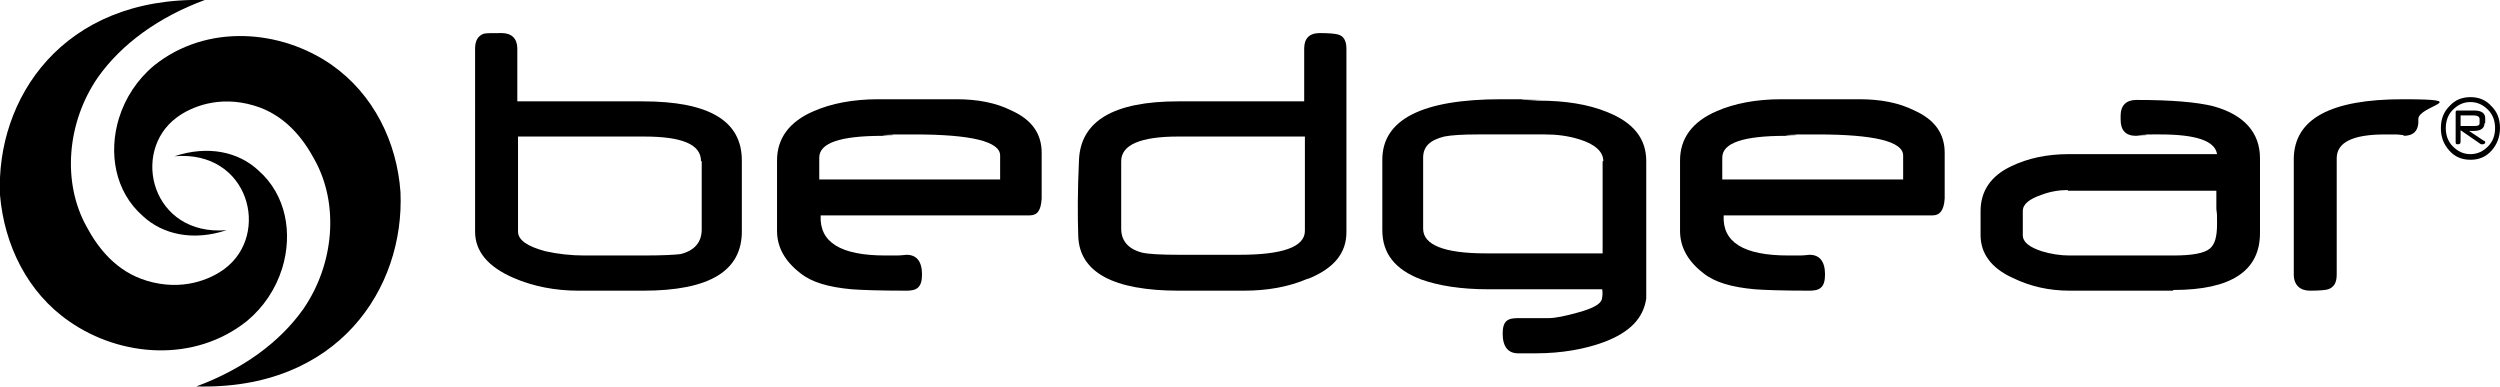
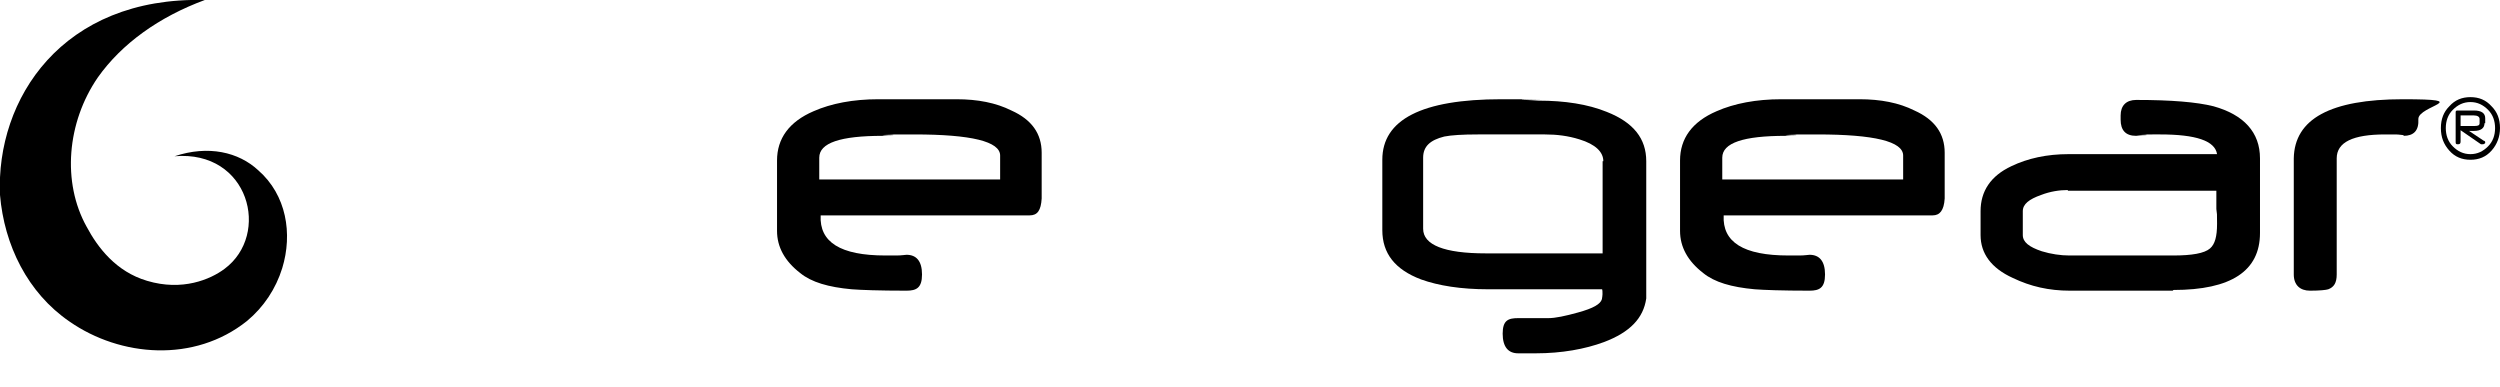
<svg xmlns="http://www.w3.org/2000/svg" id="Layer_1" version="1.1" viewBox="0 0 355.2 55">
  <g id="Logo">
-     <path d="M27.9,54.9c6.5-2.4,11.8-6.2,15.2-11,4.4-6.4,5.1-14.9,1.6-21.2-1.6-3-4.2-6.4-8.6-7.7-5-1.5-9,.2-11,1.7-6.6,4.9-3.5,16.9,7.1,16-4.8,1.6-9.1.6-11.9-2-4-3.5-4.9-9-3.4-13.9.9-2.9,2.6-5.5,5-7.5,7.5-6,18-5.1,25.2-.1,6,4.2,9.3,11,9.8,18.1.6,13.6-8.8,28.2-29.1,27.6" />
    <path d="M29.1,0c-6.5,2.4-11.8,6.2-15.2,11-4.4,6.4-5.1,14.9-1.6,21.2,1.6,3,4.2,6.4,8.6,7.7,5,1.5,9-.2,11-1.7,6.6-4.9,3.5-16.9-7.1-16,4.8-1.6,9.1-.6,11.9,2,4,3.5,4.9,9,3.4,13.9-.9,2.9-2.6,5.5-5,7.5-7.5,6-18,5.1-25.2.1C3.9,41.6.6,34.8,0,27.7-.6,14.1,8.8-.5,29.1,0" />
-     <path d="M91.4,41.3h-9.2c-3.3,0-6.4-.6-9.2-1.8-3.7-1.6-5.5-3.8-5.5-6.6V6.9c0-1.1.4-1.8,1.2-2.1.3-.1,1.2-.1,2.6-.1s2.2.8,2.2,2.2v7.5h17.8c9.5,0,14.1,2.8,14.1,8.4v9.9c.1,5.8-4.6,8.6-14,8.6ZM99.6,22.9c0-2.4-2.7-3.5-8.1-3.5h-17.9v13.5c0,1.2,1.3,2.1,3.9,2.8,1.8.4,3.7.6,5.5.6h8.5c2.7,0,4.4-.1,5.2-.2,2-.5,3-1.7,3-3.5v-9.7s-.1,0-.1,0Z" />
    <path d="M146.3,30.6h-29.7c-.2,3.8,2.8,5.7,9.2,5.7h1.6c.7,0,1.2-.1,1.4-.1,1.4,0,2.2.9,2.2,2.8s-.8,2.3-2.2,2.3c-3.9,0-6.5-.1-7.8-.2-3.3-.3-5.7-1-7.3-2.3-2.2-1.7-3.3-3.7-3.3-6v-10c0-3.1,1.7-5.5,5.2-7,2.5-1.1,5.6-1.7,9.2-1.7h11.1c3,0,5.6.5,7.8,1.6,2.9,1.3,4.3,3.3,4.3,6v6.5c-.1,1.7-.6,2.4-1.7,2.4ZM142.1,22.1c0-2-4.1-3-12.2-3s-2,0-3.1.1c-1,0-1.5.1-1.4.1-6,0-9,1-9,3.1v3.1h25.7v-3.4Z" />
-     <path d="M185.8,39.6c-2.8,1.2-5.8,1.7-9.1,1.7h-9.2c-9.3,0-14.1-2.6-14.3-7.7-.1-2.9-.1-6.5.1-10.8.2-5.6,4.9-8.4,14.1-8.4h17.9v-7.5c0-1.4.7-2.2,2.2-2.2s2.2.1,2.6.2c.8.2,1.2.9,1.2,2v26.1c0,2.9-1.7,5.1-5.4,6.6ZM185.4,19.4h-18c-5.4,0-8.1,1.2-8.1,3.5v9.6c0,1.7,1,2.9,3,3.4.9.2,2.6.3,5.2.3h8.6c6.1,0,9.3-1.1,9.3-3.4v-13.4Z" />
    <path d="M355.2,18.2c0,1.2-.4,2.3-1.2,3.2-.8.9-1.8,1.3-3,1.3s-2.2-.4-3-1.3c-.8-.9-1.2-1.9-1.2-3.2s.4-2.3,1.2-3.1c.8-.9,1.8-1.3,3-1.3s2.2.4,3,1.3c.8.8,1.2,1.8,1.2,3.1ZM354.5,18.2c0-1-.3-1.9-1-2.6s-1.5-1.1-2.5-1.1-1.8.4-2.5,1.1-1,1.6-1,2.6.3,1.9,1,2.6,1.5,1.1,2.5,1.1,1.8-.4,2.5-1.1,1-1.6,1-2.6ZM353,17.5c0,.7-.5,1.1-1.5,1.1h-.7l2.1,1.4c.1,0,.2.1.2.2,0,.1,0,.2-.1.2-.1.1-.2.1-.3.1h-.2l-2.9-2v1.6c0,.3-.1.4-.4.4s-.3-.1-.3-.4v-4.2c0-.1.1-.2.2-.2h2.4c1.1,0,1.6.4,1.6,1.1v.7h0ZM352.3,16.9c0-.3-.3-.5-.8-.5h-1.9v1.5h2c.5,0,.7-.1.7-.4v-.6h0Z" />
    <path d="M227.7,41.1h-16.3c-3.8,0-7-.5-9.5-1.4-3.7-1.4-5.5-3.7-5.5-7v-10c0-5.7,5.6-8.6,16.9-8.6s1.8,0,3,.1c1.2,0,2,.1,2.3.1,3.7,0,7,.5,9.7,1.6,3.8,1.5,5.6,3.8,5.6,7v19.5c-.4,2.8-2.3,4.8-6,6.2-2.7,1-6,1.6-9.7,1.6h-2.5c-1.4,0-2.2-.9-2.2-2.8s.8-2.2,2.2-2.2h4.3c1,0,2.4-.3,4.2-.8,2.2-.6,3.2-1.2,3.4-1.9.2-1.1,0-1.5,0-1.5ZM227.8,22.9c0-1.3-1.1-2.4-3.4-3.1-1.6-.5-3.2-.7-4.9-.7h-9.5c-2.2,0-3.8.1-4.8.3-2,.5-3,1.4-3,3v10.1c0,2.3,3,3.5,8.9,3.5h16.6v-13.1h.2Z" />
    <path d="M274.6,30.6h-29.7c-.2,3.8,2.8,5.7,9.2,5.7h1.6c.7,0,1.2-.1,1.4-.1,1.4,0,2.2.9,2.2,2.8s-.8,2.3-2.2,2.3c-3.9,0-6.5-.1-7.8-.2-3.3-.3-5.7-1-7.3-2.3-2.2-1.7-3.3-3.7-3.3-6v-10c0-3.1,1.7-5.5,5.2-7,2.5-1.1,5.6-1.7,9.2-1.7h11.1c3,0,5.6.5,7.8,1.6,2.9,1.3,4.3,3.3,4.3,6v6.5c-.1,1.7-.7,2.4-1.7,2.4ZM270.4,22.1c0-2-4.1-3-12.2-3s-2,0-3.1.1c-1,0-1.5.1-1.4.1-6,0-9,1-9,3.1v3.1h25.7v-3.4h0Z" />
    <path d="M308.7,41.3h-14.6c-3,0-5.6-.6-8.1-1.8-3.1-1.4-4.6-3.5-4.6-6.1v-3.4c0-2.8,1.4-5,4.4-6.4,2.3-1.1,5-1.7,8.1-1.7h21.1c-.3-1.9-3-2.8-8.1-2.8s-1.2,0-2,.1c-.8,0-1.3.1-1.4.1-1.5,0-2.2-.8-2.2-2.3v-.6c0-1.4.8-2.2,2.2-2.2,5,0,8.6.3,11,.9,4.3,1.2,6.6,3.7,6.6,7.4v10.6c0,5.4-4.1,8.1-12.3,8.1ZM293.8,27c-1.2,0-2.5.2-3.8.7-1.7.6-2.6,1.3-2.6,2.3v3.4c0,1,.9,1.7,2.7,2.3,1.3.4,2.7.6,3.9.6h14.8c2.6,0,4.4-.3,5.2-1,.7-.6,1-1.7,1-3.5s0-1.1-.1-2.1v-2.6h-21.1c0-.1,0-.1,0-.1Z" />
    <path d="M341.5,19.2c-.2,0-.6-.1-1.2-.1h-1.4c-4.6,0-6.9,1.1-6.9,3.4v16.5c0,1.2-.4,1.8-1.2,2.1-.3.1-1.2.2-2.6.2s-2.3-.8-2.3-2.3v-16.5c.1-5.6,5.2-8.4,15.5-8.4s2.2.9,2.2,2.8c.1,1.7-.7,2.4-2.1,2.4Z" />
  </g>
</svg>